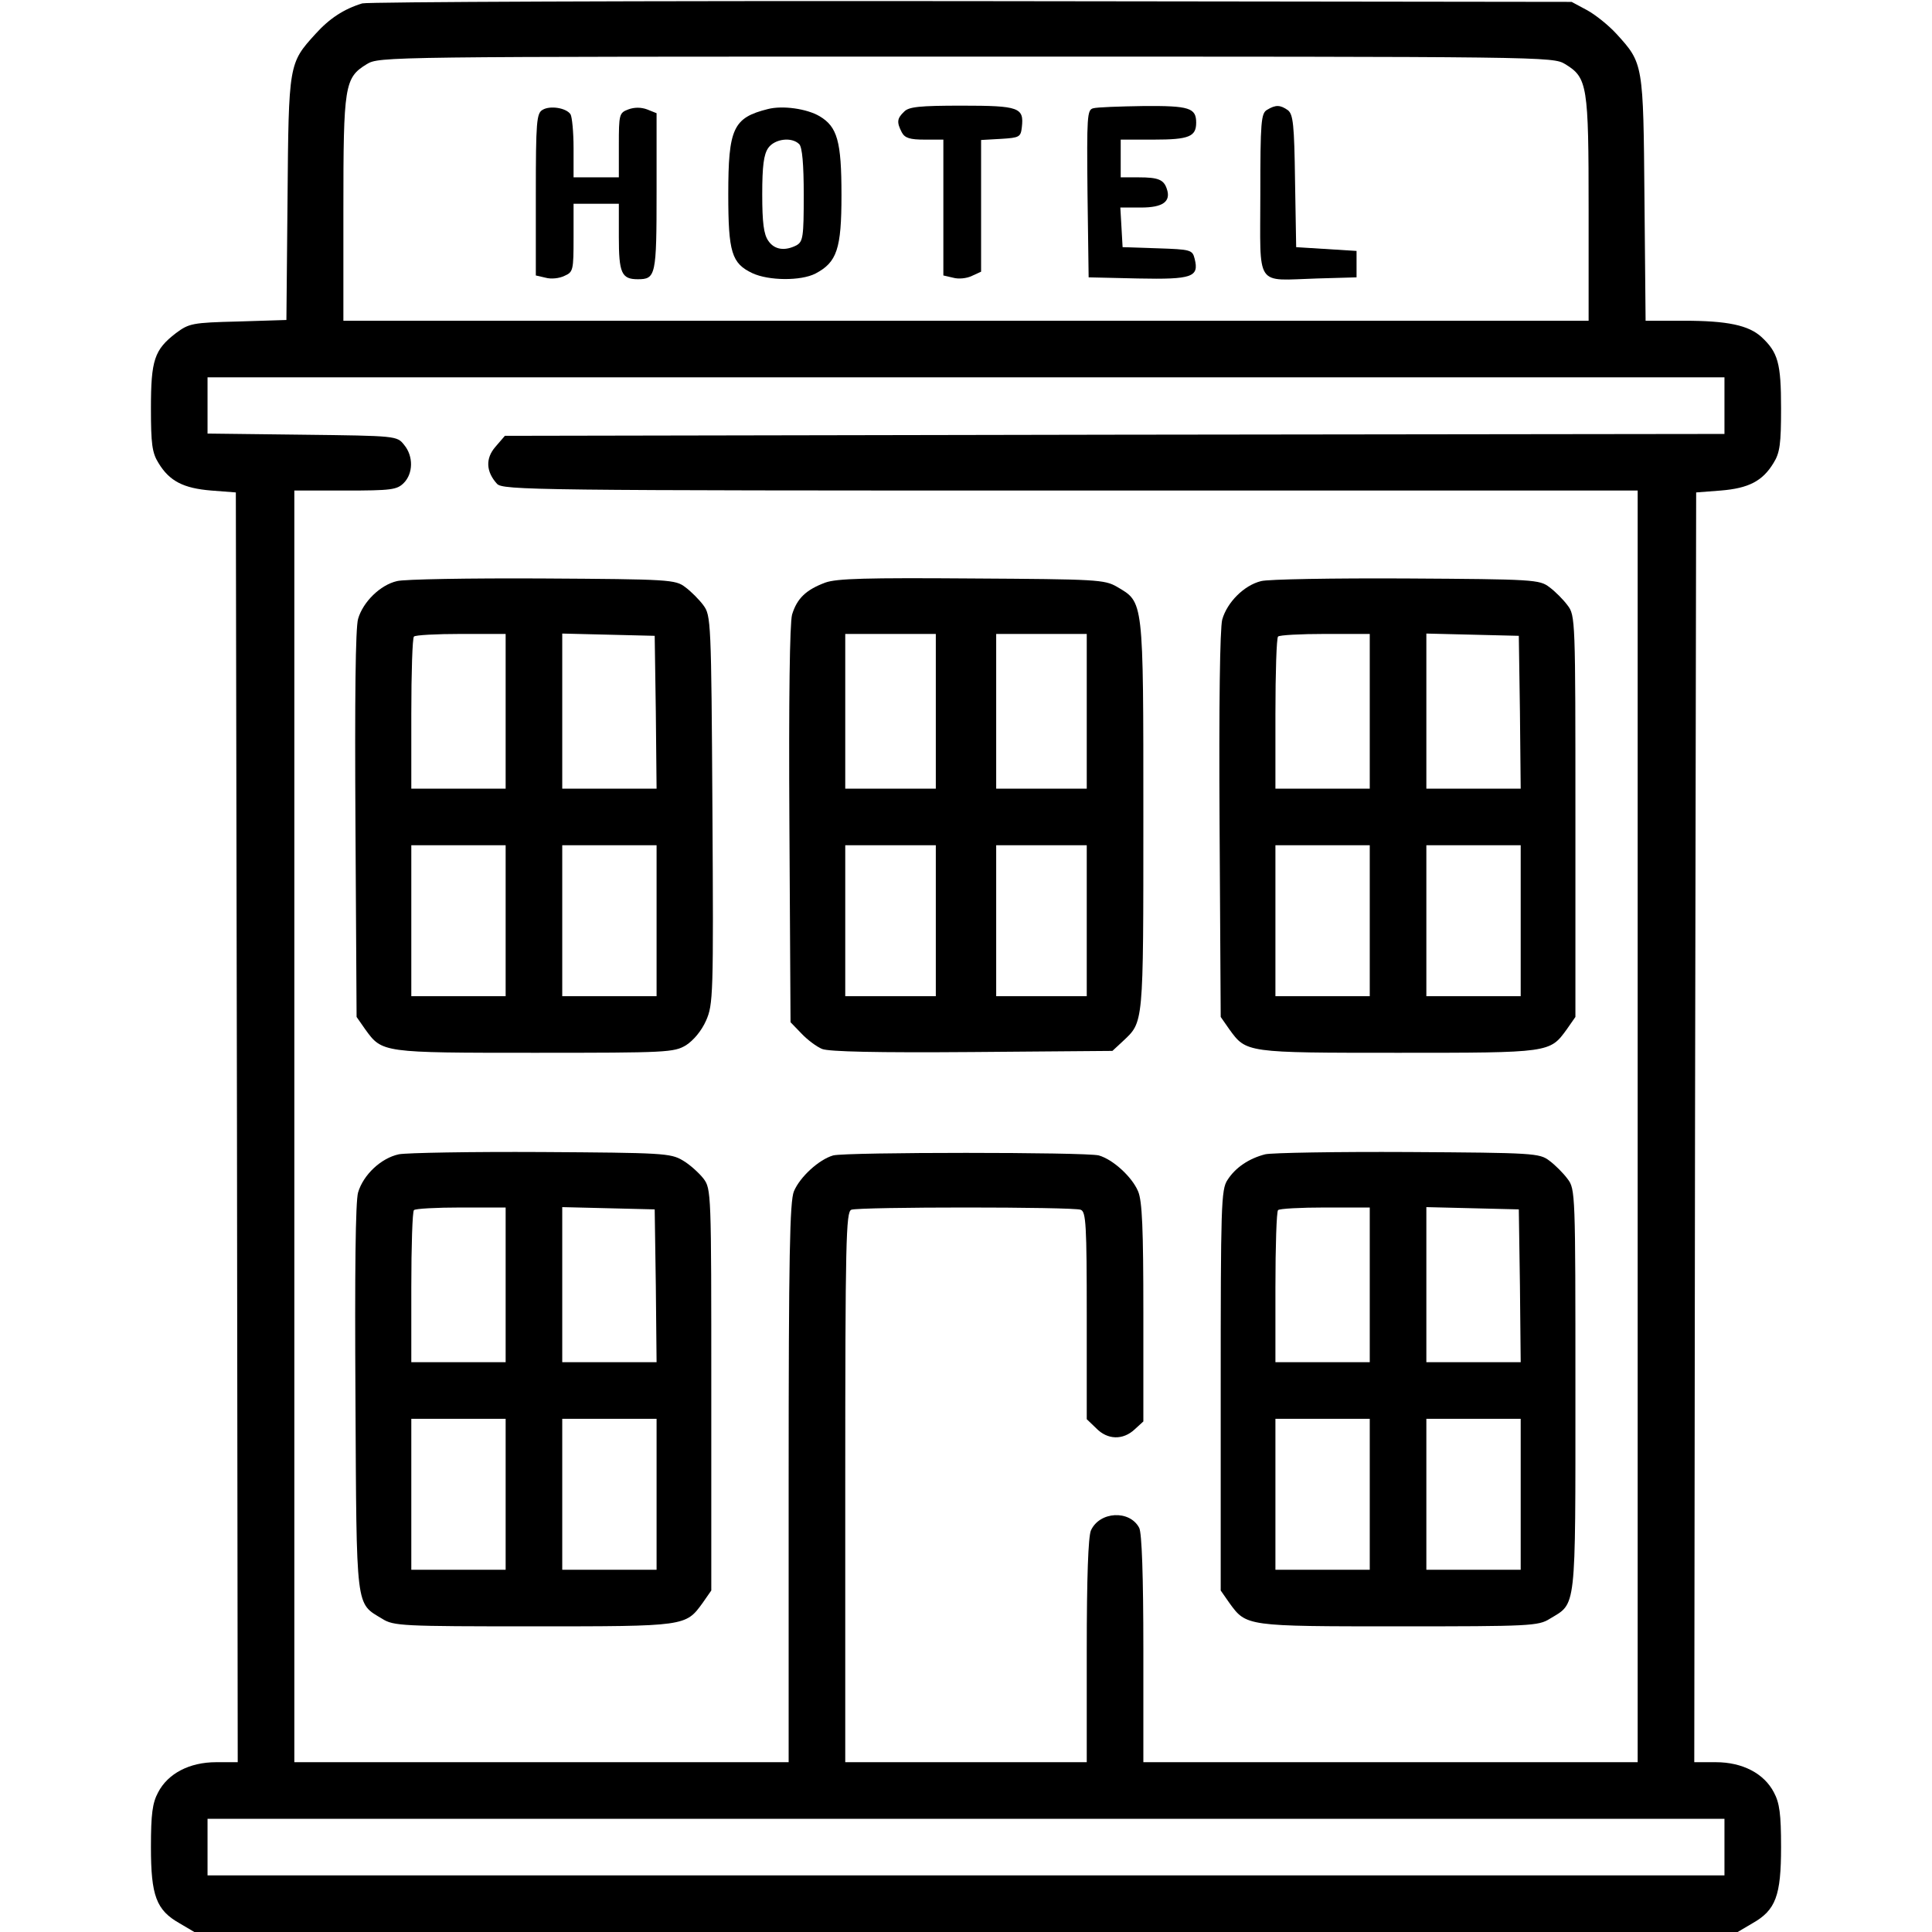
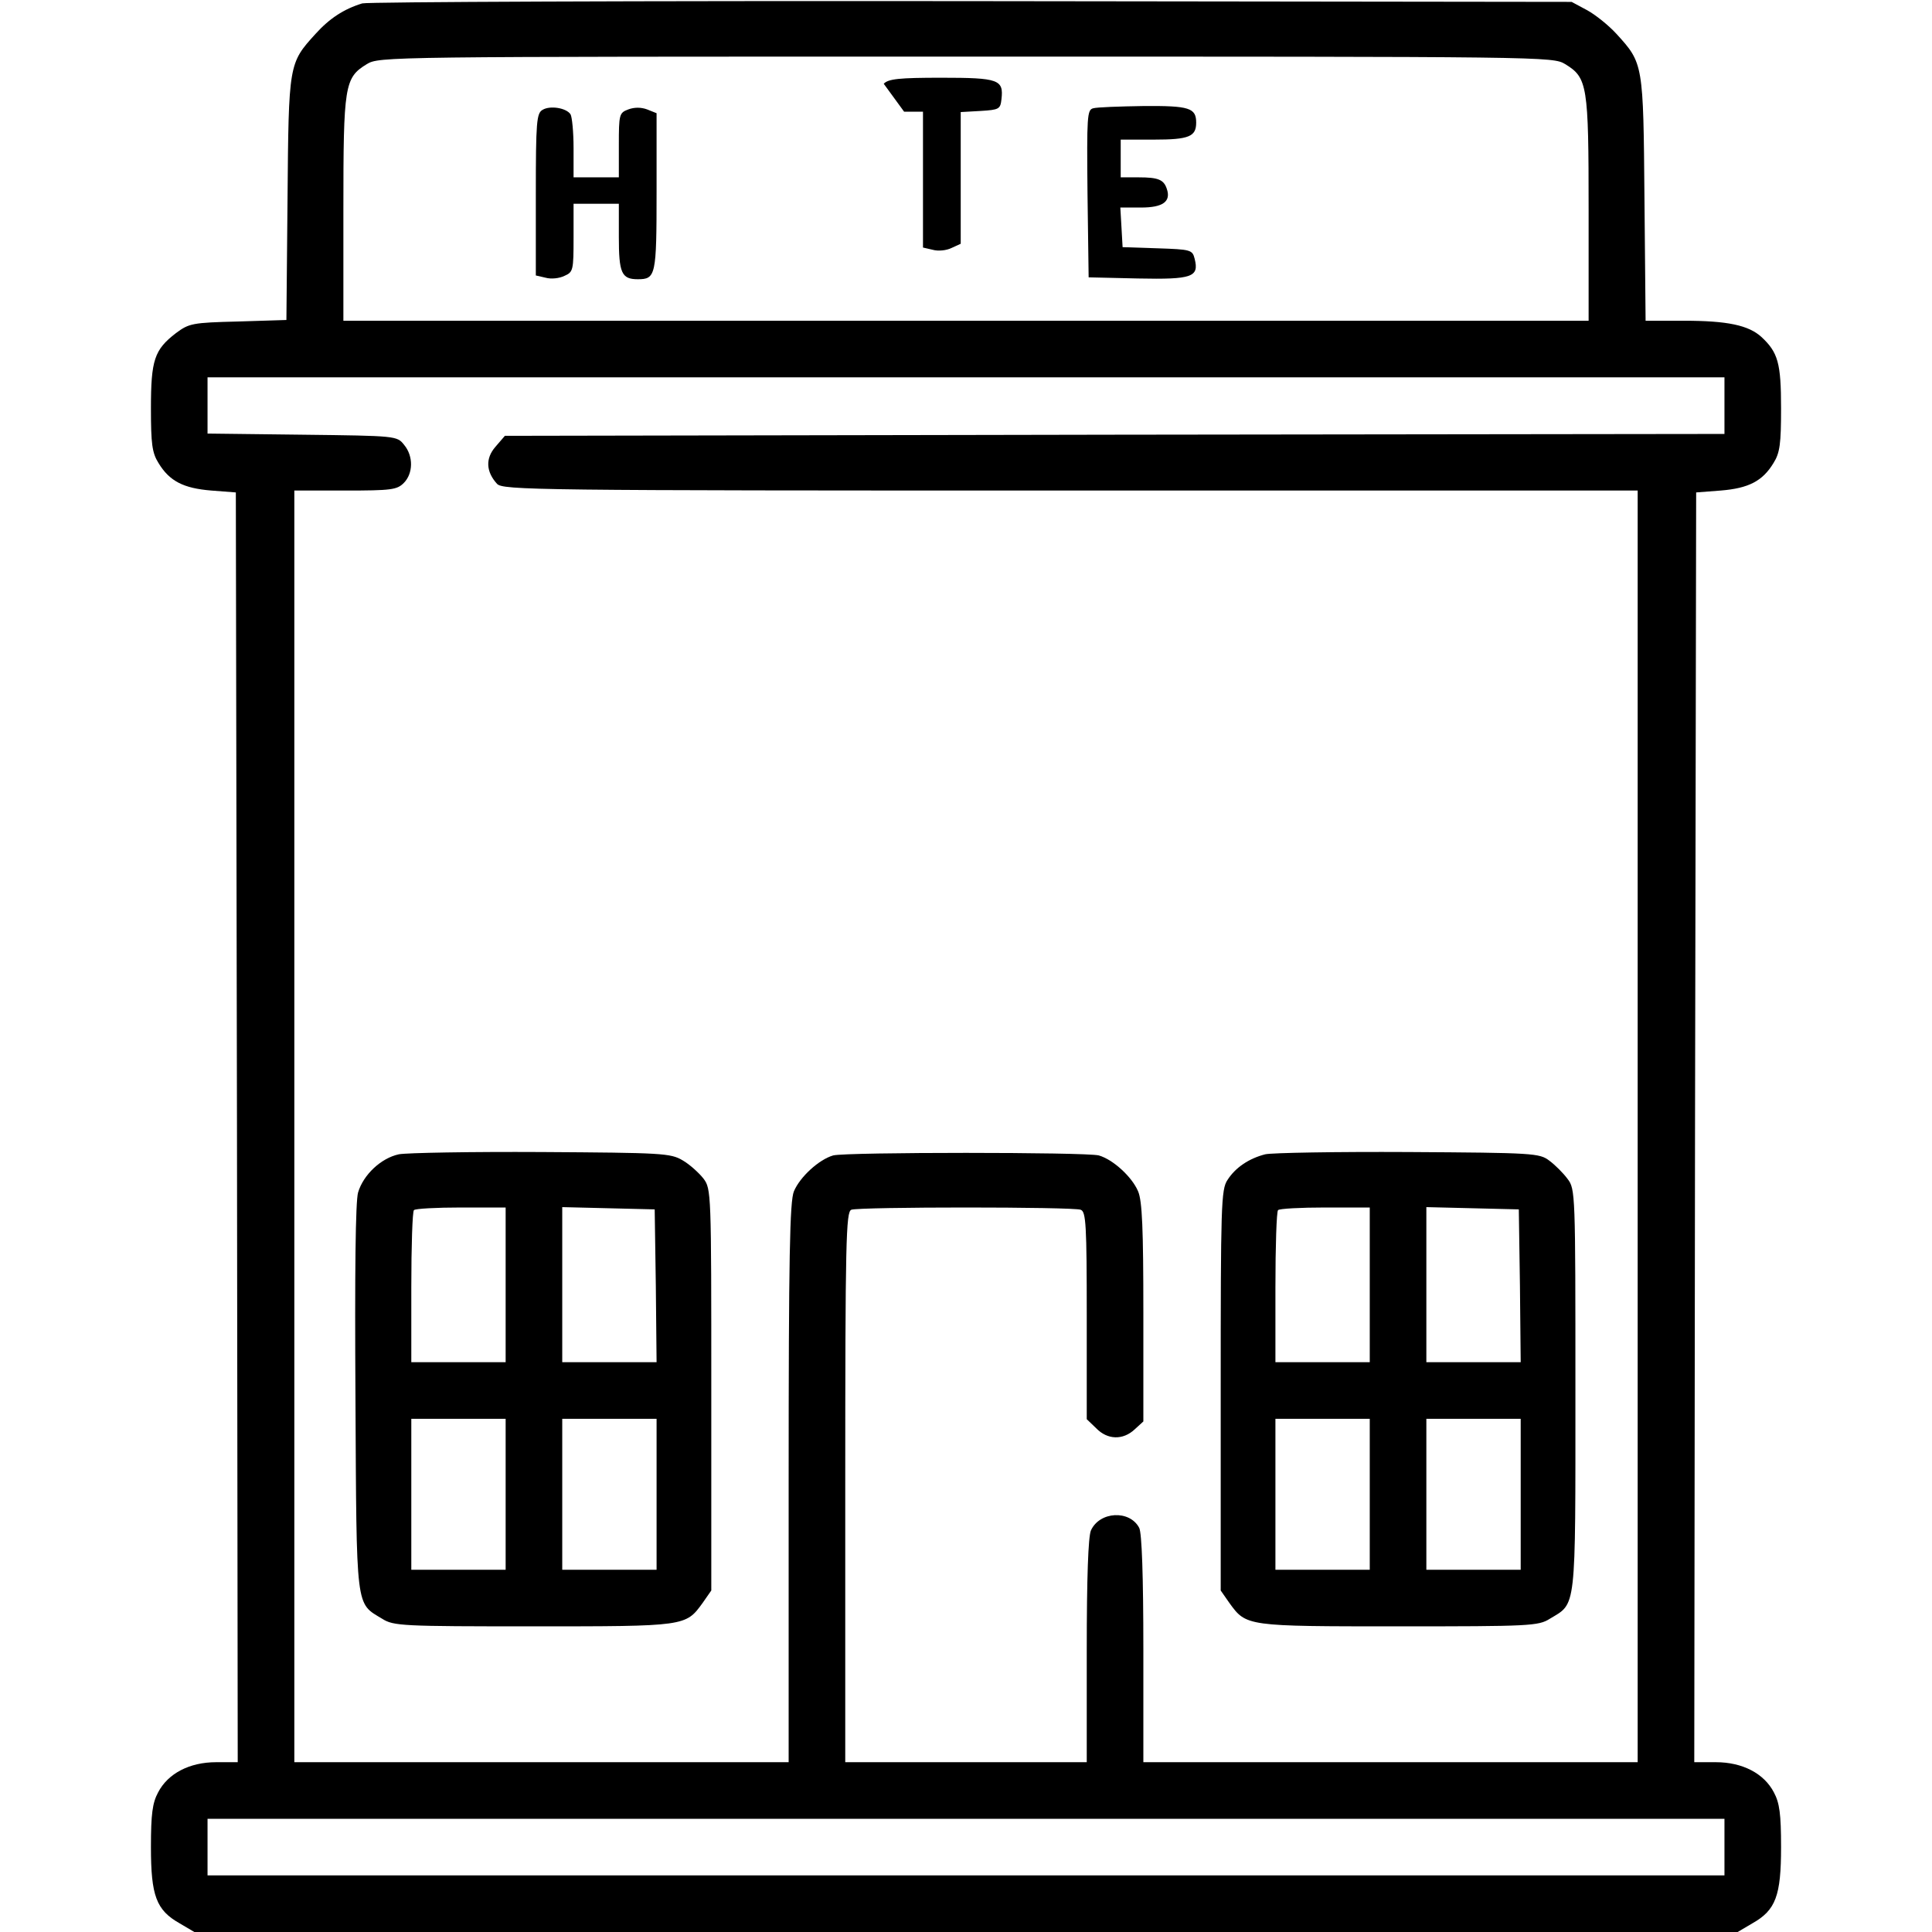
<svg xmlns="http://www.w3.org/2000/svg" version="1.0" width="512pt" height="512pt" viewBox="0 0 512 512" preserveAspectRatio="xMidYMid meet">
  <g transform="translate(0,512) scale(0.1,-0.1)" fill="#000000" stroke="none">
    <path d="M960 5111 c-49 -15 -87 -40 -124 -81 -71 -78 -71 -79 -74 -436 l-3 -322 -128 -4 c-122 -3 -130 -5 -165 -31 -57 -44 -66 -71 -66 -199 0 -94 3 -118 20 -145 29 -48 66 -67 140 -73 l65 -5 3 -1682 2 -1683 -57 0 c-71 0 -128 -30 -154 -80 -15 -28 -19 -57 -19 -145 0 -129 14 -167 76 -202 l39 -23 2045 0 2045 0 39 23 c62 35 76 73 76 202 0 88 -4 117 -19 145 -26 50 -83 80 -154 80 l-57 0 2 1683 3 1682 65 5 c74 6 111 25 140 73 17 27 20 51 20 145 0 120 -8 148 -52 189 -34 31 -90 43 -205 43 l-102 0 -3 323 c-3 359 -3 359 -74 437 -21 23 -56 51 -78 63 l-41 22 -1590 2 c-875 1 -1601 -2 -1615 -6z m3188 -161 c59 -36 62 -56 62 -385 l0 -295 -1650 0 -1650 0 0 295 c0 329 3 349 62 385 33 20 46 20 1588 20 1542 0 1555 0 1588 -20z m422 -905 l0 -75 -1616 -2 -1616 -3 -25 -29 c-27 -31 -25 -66 4 -98 15 -17 100 -18 1520 -18 l1503 0 0 -1685 0 -1685 -655 0 -655 0 0 301 c0 192 -4 307 -11 320 -25 48 -105 44 -128 -7 -7 -17 -11 -122 -11 -319 l0 -295 -320 0 -320 0 0 729 c0 655 2 729 16 735 20 8 588 8 608 0 14 -5 16 -40 16 -281 l0 -274 25 -24 c30 -31 71 -32 102 -3 l23 21 0 289 c0 221 -3 296 -14 321 -16 38 -66 84 -104 95 -35 9 -669 9 -704 0 -38 -11 -88 -57 -104 -95 -11 -26 -14 -170 -14 -773 l0 -740 -655 0 -655 0 0 1685 0 1685 135 0 c122 0 137 2 155 20 25 25 26 71 1 101 -19 24 -20 24 -270 27 l-251 3 0 74 0 75 2010 0 2010 0 0 -75z m0 -3820 l0 -75 -2010 0 -2010 0 0 75 0 75 2010 0 2010 0 0 -75z" />
    <path d="M1438 4829 c-16 -9 -18 -31 -18 -224 l0 -215 26 -6 c14 -4 36 -2 50 5 23 10 24 15 24 101 l0 90 60 0 60 0 0 -88 c0 -95 7 -112 50 -112 48 0 50 9 50 232 l0 208 -25 10 c-16 6 -34 6 -50 0 -24 -9 -25 -13 -25 -95 l0 -85 -60 0 -60 0 0 78 c0 42 -4 82 -8 89 -11 17 -54 24 -74 12z" />
-     <path d="M2035 4831 c-92 -23 -105 -51 -105 -226 0 -154 9 -183 64 -209 43 -20 128 -21 167 -1 57 30 69 65 69 208 0 143 -11 181 -58 209 -34 20 -98 29 -137 19z m83 -93 c8 -8 12 -53 12 -135 0 -111 -2 -123 -19 -133 -31 -16 -59 -12 -75 12 -12 17 -16 48 -16 123 0 75 4 106 16 123 17 24 62 30 82 10z" />
-     <path d="M2396 4824 c-19 -18 -20 -28 -6 -55 8 -15 22 -19 60 -19 l50 0 0 -180 0 -180 26 -6 c14 -4 36 -2 50 5 l24 11 0 174 0 175 53 3 c49 3 52 5 55 31 6 52 -7 57 -159 57 -112 0 -141 -3 -153 -16z" />
+     <path d="M2396 4824 l50 0 0 -180 0 -180 26 -6 c14 -4 36 -2 50 5 l24 11 0 174 0 175 53 3 c49 3 52 5 55 31 6 52 -7 57 -159 57 -112 0 -141 -3 -153 -16z" />
    <path d="M2897 4833 c-16 -4 -17 -21 -15 -226 l3 -222 131 -3 c144 -3 162 4 150 52 -6 24 -10 25 -99 28 l-92 3 -3 53 -3 52 55 0 c58 0 80 16 68 50 -8 24 -23 30 -74 30 l-48 0 0 50 0 50 88 0 c93 0 112 8 112 45 0 39 -18 45 -140 44 -63 -1 -123 -3 -133 -6z" />
-     <path d="M3358 4829 c-16 -9 -18 -31 -18 -224 0 -251 -16 -228 150 -223 l105 3 0 35 0 35 -80 5 -80 5 -3 175 c-2 150 -5 177 -19 188 -20 14 -32 15 -55 1z" />
-     <path d="M1052 3580 c-44 -10 -90 -55 -103 -100 -7 -23 -9 -213 -7 -545 l3 -510 23 -33 c45 -62 44 -62 449 -62 352 0 369 1 401 20 20 13 41 38 53 65 19 43 20 66 17 559 -3 502 -4 515 -24 542 -11 15 -33 37 -48 48 -26 20 -41 21 -379 23 -194 1 -367 -2 -385 -7z m288 -345 l0 -205 -125 0 -125 0 0 198 c0 109 3 202 7 205 3 4 60 7 125 7 l118 0 0 -205z m398 -2 l2 -203 -125 0 -125 0 0 205 0 206 123 -3 122 -3 3 -202z m-398 -553 l0 -200 -125 0 -125 0 0 200 0 200 125 0 125 0 0 -200z m400 0 l0 -200 -125 0 -125 0 0 200 0 200 125 0 125 0 0 -200z" />
-     <path d="M2187 3576 c-51 -19 -75 -42 -88 -85 -6 -24 -9 -216 -7 -558 l3 -522 29 -30 c15 -16 40 -35 55 -41 19 -7 143 -10 398 -8 l371 3 27 25 c56 53 55 37 55 597 0 579 1 566 -70 608 -33 19 -53 20 -385 22 -278 2 -358 0 -388 -11z m293 -341 l0 -205 -120 0 -120 0 0 205 0 205 120 0 120 0 0 -205z m400 0 l0 -205 -120 0 -120 0 0 205 0 205 120 0 120 0 0 -205z m-400 -555 l0 -200 -120 0 -120 0 0 200 0 200 120 0 120 0 0 -200z m400 0 l0 -200 -120 0 -120 0 0 200 0 200 120 0 120 0 0 -200z" />
-     <path d="M3342 3580 c-45 -11 -90 -56 -103 -102 -6 -24 -9 -223 -7 -545 l3 -508 23 -33 c45 -62 44 -62 447 -62 403 0 402 0 447 62 l23 33 0 532 c0 521 0 532 -21 559 -11 15 -33 37 -48 48 -26 20 -41 21 -379 23 -194 1 -367 -2 -385 -7z m288 -345 l0 -205 -125 0 -125 0 0 198 c0 109 3 202 7 205 3 4 60 7 125 7 l118 0 0 -205z m398 -2 l2 -203 -125 0 -125 0 0 205 0 206 123 -3 122 -3 3 -202z m-398 -553 l0 -200 -125 0 -125 0 0 200 0 200 125 0 125 0 0 -200z m400 0 l0 -200 -125 0 -125 0 0 200 0 200 125 0 125 0 0 -200z" />
    <path d="M1057 2061 c-47 -10 -94 -54 -108 -101 -7 -23 -9 -214 -7 -545 3 -567 0 -542 71 -585 30 -19 53 -20 400 -20 405 0 404 0 449 62 l23 33 0 532 c0 525 0 532 -21 560 -12 15 -36 37 -55 48 -32 19 -54 20 -374 22 -187 1 -357 -2 -378 -6z m283 -346 l0 -205 -125 0 -125 0 0 198 c0 109 3 202 7 205 3 4 60 7 125 7 l118 0 0 -205z m398 -2 l2 -203 -125 0 -125 0 0 205 0 206 123 -3 122 -3 3 -202z m-398 -553 l0 -200 -125 0 -125 0 0 200 0 200 125 0 125 0 0 -200z m400 0 l0 -200 -125 0 -125 0 0 200 0 200 125 0 125 0 0 -200z" />
    <path d="M3353 2061 c-43 -11 -79 -35 -100 -68 -17 -25 -18 -68 -18 -558 l0 -530 23 -33 c45 -62 44 -62 449 -62 347 0 370 1 400 20 71 43 68 14 68 606 0 522 0 533 -21 560 -11 15 -33 37 -48 48 -26 20 -41 21 -374 23 -191 1 -362 -2 -379 -6z m277 -346 l0 -205 -125 0 -125 0 0 198 c0 109 3 202 7 205 3 4 60 7 125 7 l118 0 0 -205z m398 -2 l2 -203 -125 0 -125 0 0 205 0 206 123 -3 122 -3 3 -202z m-398 -553 l0 -200 -125 0 -125 0 0 200 0 200 125 0 125 0 0 -200z m400 0 l0 -200 -125 0 -125 0 0 200 0 200 125 0 125 0 0 -200z" />
  </g>
</svg>